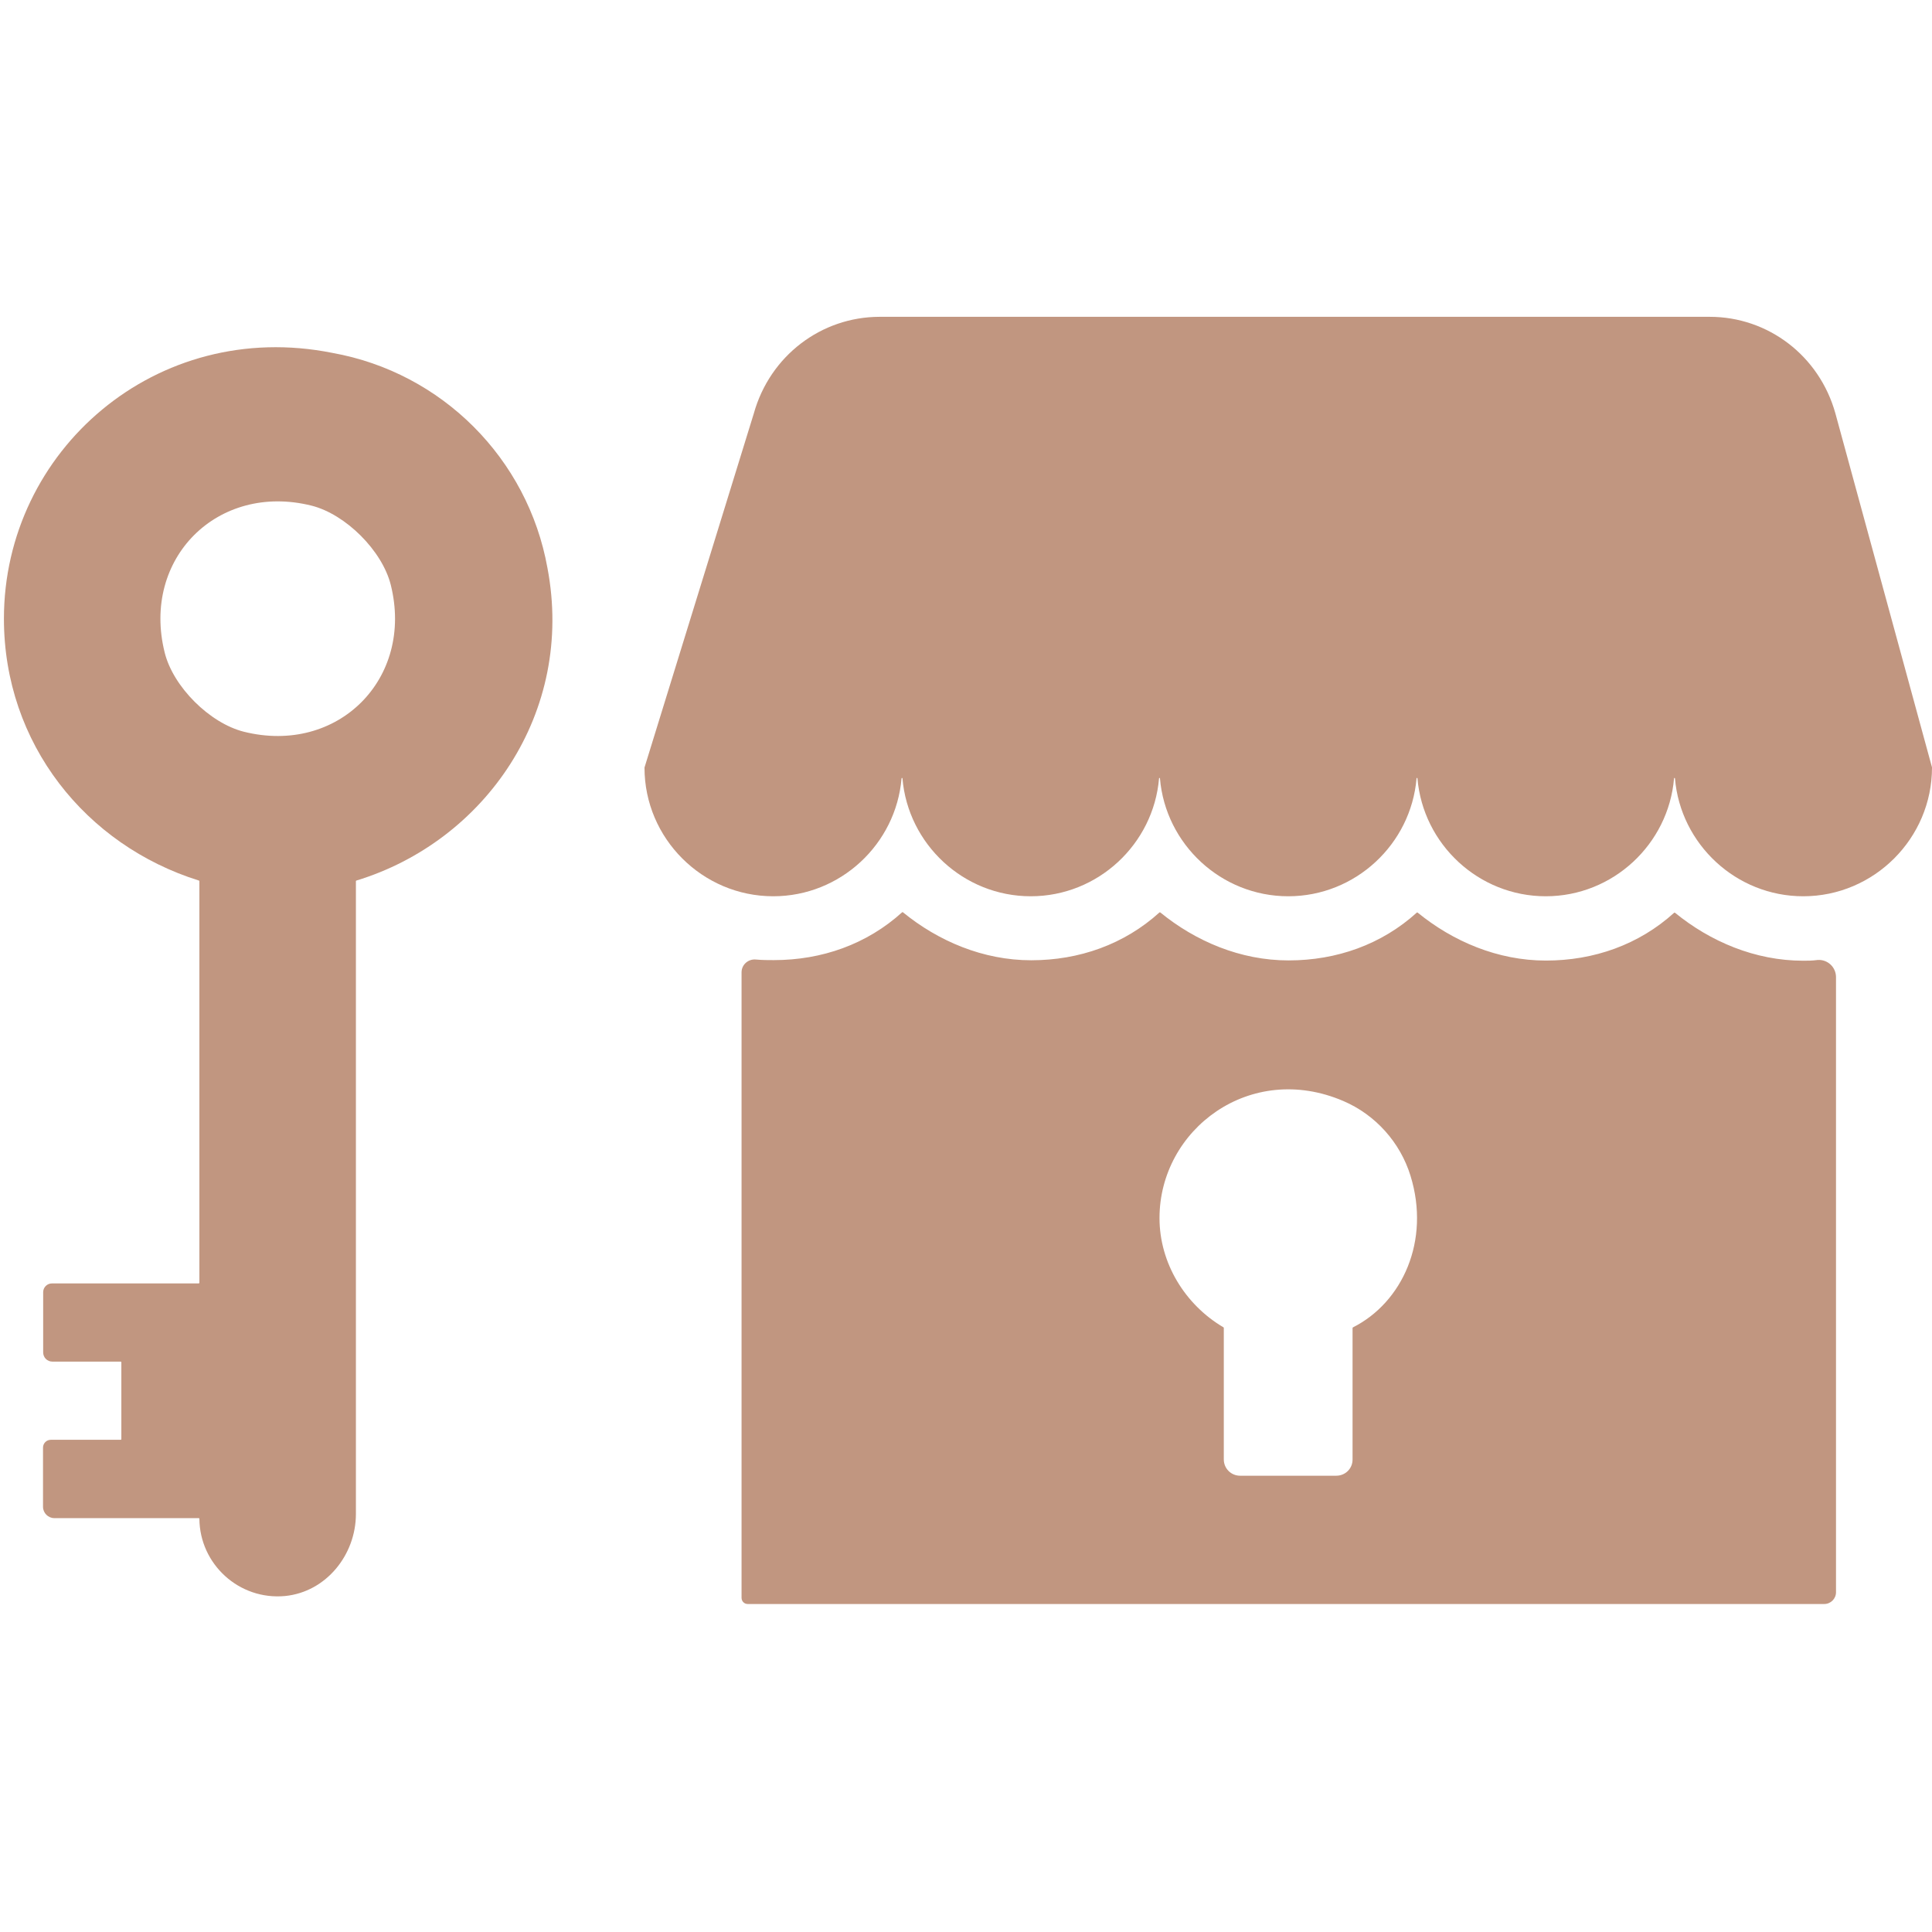
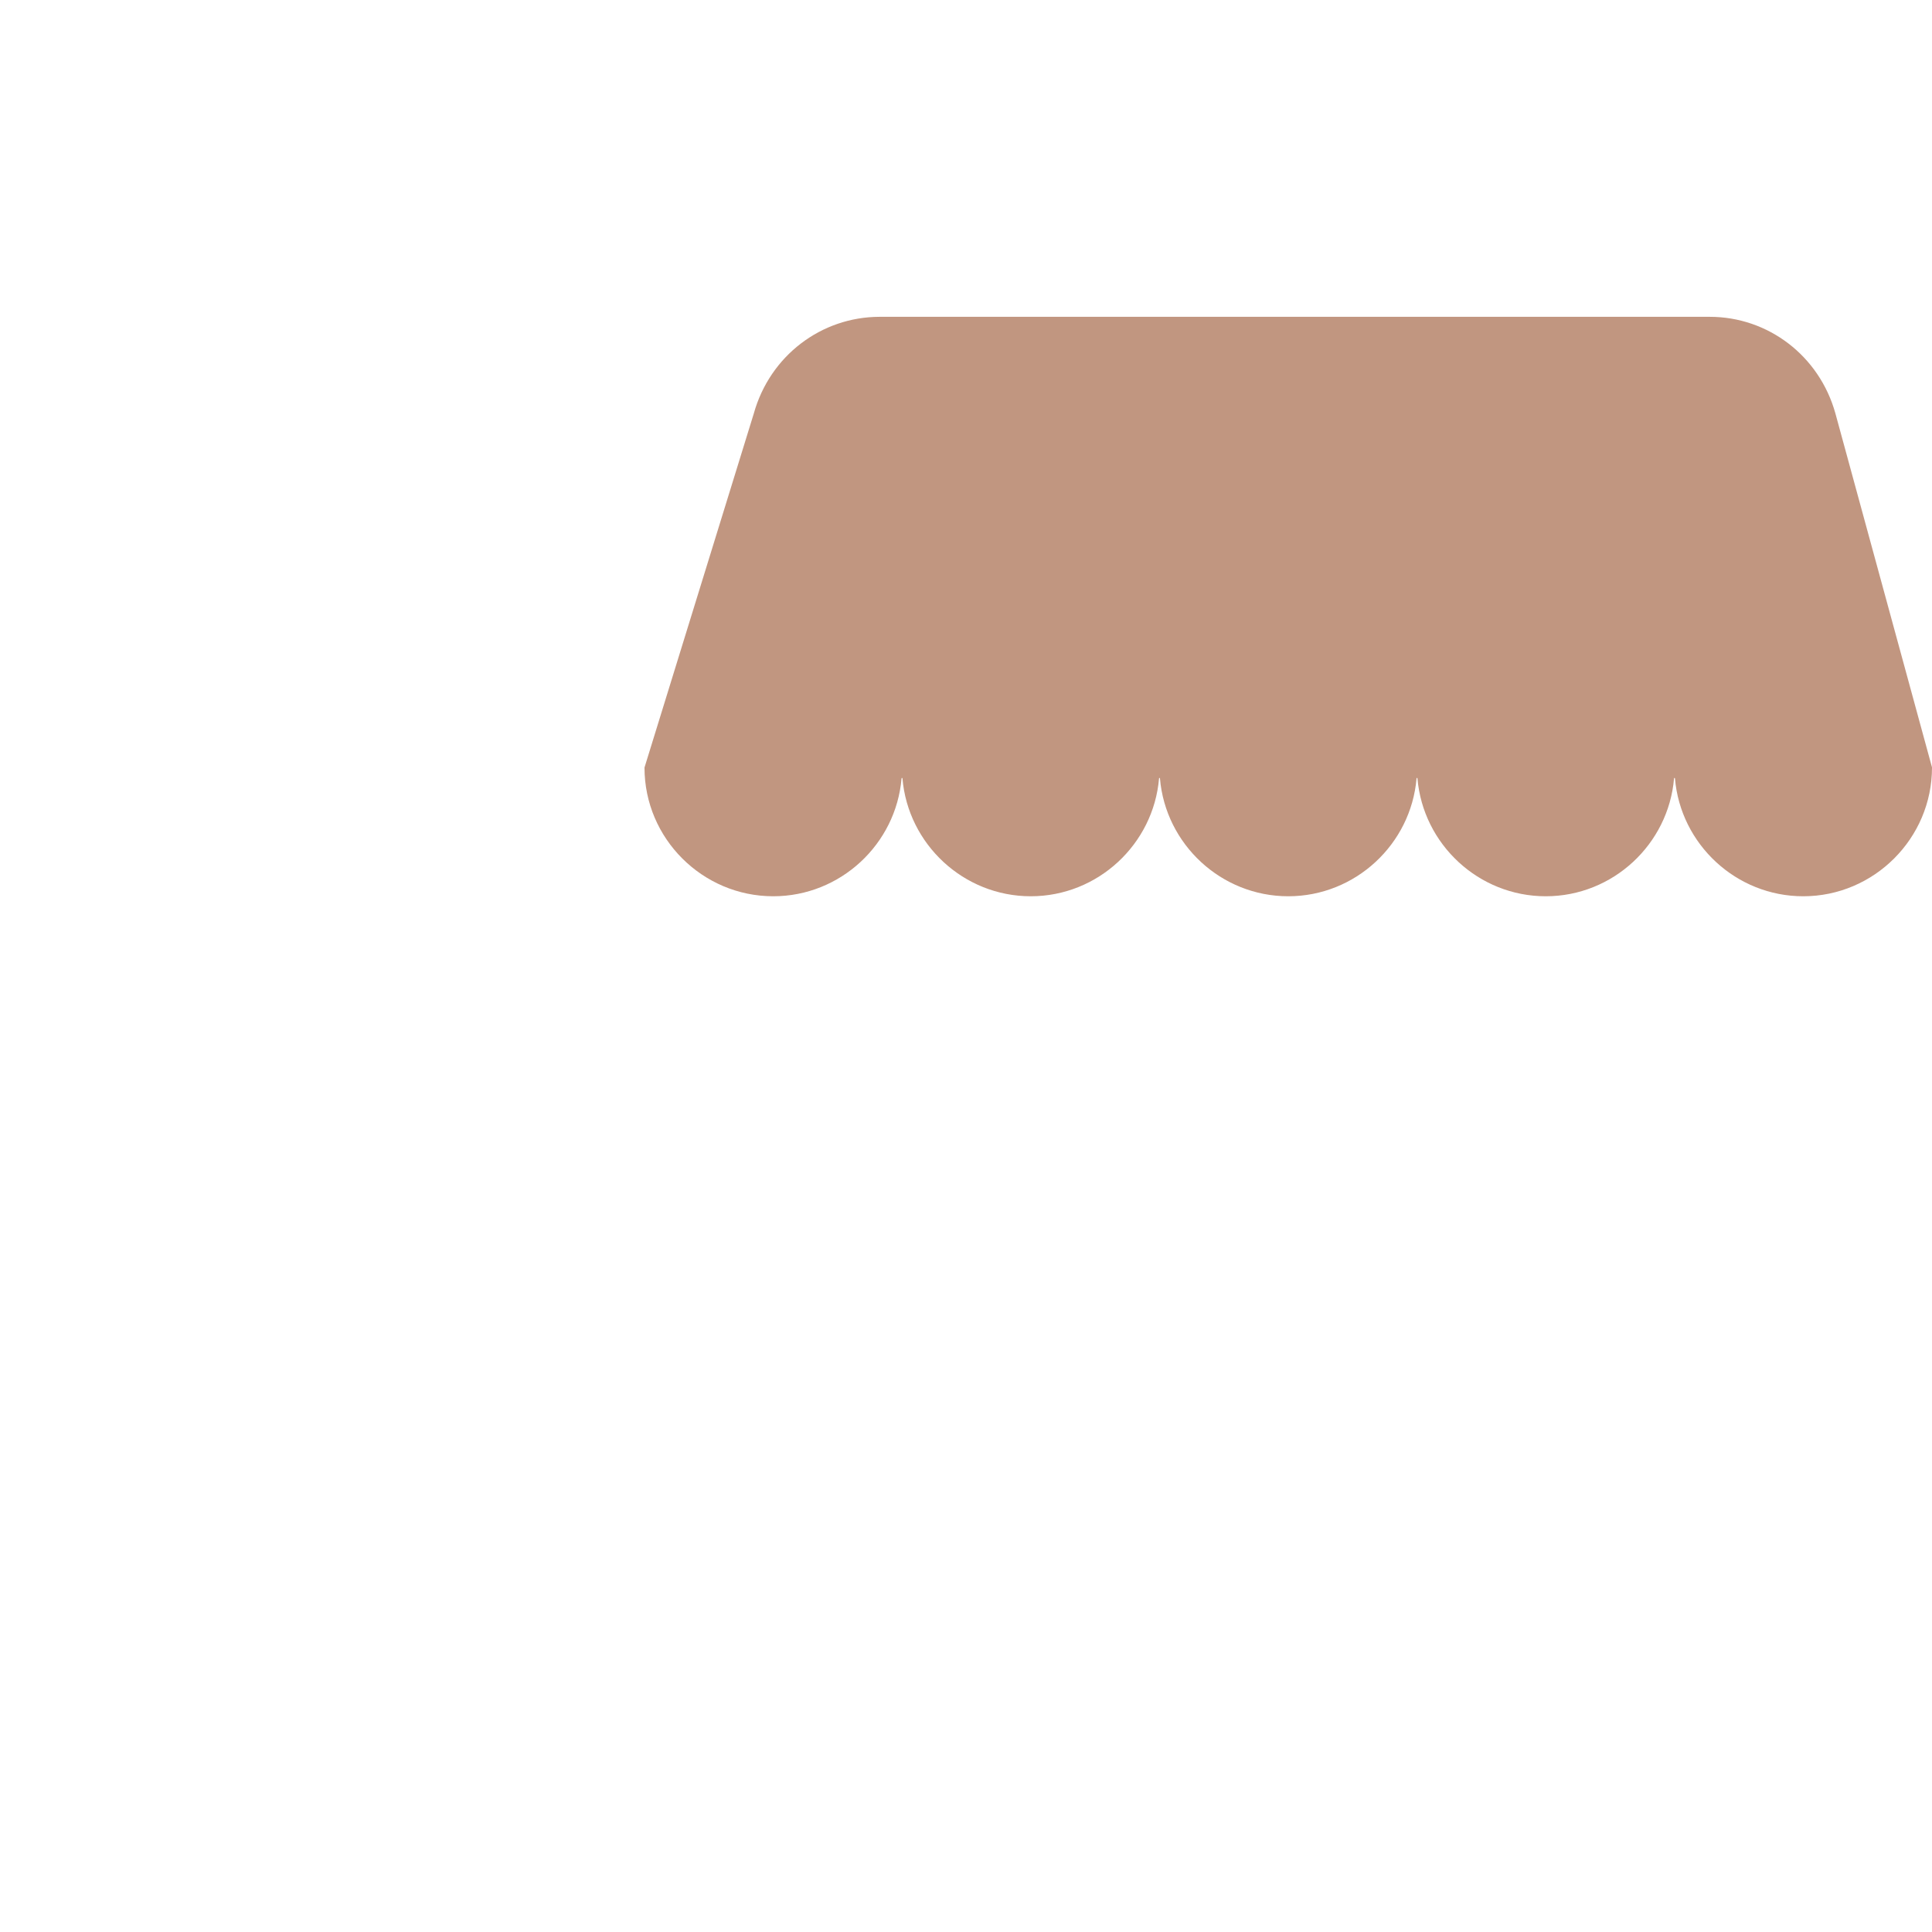
<svg xmlns="http://www.w3.org/2000/svg" version="1.1" id="_x31_" x="0px" y="0px" viewBox="0 0 128 128" style="enable-background:new 0 0 128 128;" xml:space="preserve">
  <style type="text/css"> .st0{fill:#C19680;} </style>
  <g id="Layer_2">
    <path class="st0" d="M49.94,27.4L42.7,50.85c0,0,0,0.01,0,0.01c0,4.69,3.84,8.52,8.53,8.52c4.45,0,8.13-3.45,8.5-7.81 c0-0.04,0.06-0.04,0.06,0c0.37,4.36,4.05,7.81,8.5,7.81s8.13-3.45,8.5-7.81c0-0.04,0.06-0.04,0.06,0c0.37,4.36,4.05,7.81,8.5,7.81 c4.45,0,8.13-3.45,8.5-7.81c0-0.04,0.06-0.04,0.06,0c0.37,4.36,4.05,7.81,8.5,7.81c4.45,0,8.13-3.45,8.5-7.81 c0-0.04,0.06-0.04,0.06,0c0.37,4.36,4.05,7.81,8.5,7.81c4.69,0,8.53-3.84,8.53-8.53c0,0,0-0.01,0-0.01l-6.4-23.45 c-1.07-3.84-4.48-6.4-8.32-6.4H58.26C54.42,21,51.01,23.56,49.94,27.4z" />
-     <path class="st0" d="M119.47,63.65c-3.19,0-6.16-1.27-8.5-3.18c-0.02-0.01-0.04-0.01-0.05,0c-2.34,2.12-5.32,3.17-8.5,3.17 c-3.19,0-6.16-1.27-8.5-3.18c-0.02-0.01-0.04-0.01-0.05,0c-2.34,2.12-5.32,3.17-8.5,3.17c-3.19,0-6.16-1.27-8.5-3.18 c-0.02-0.01-0.04-0.01-0.05,0c-2.34,2.12-5.32,3.17-8.5,3.17c-3.19,0-6.16-1.27-8.5-3.18c-0.02-0.01-0.04-0.01-0.05,0 c-2.34,2.12-5.32,3.17-8.5,3.17c-0.36,0-0.78,0-1.2-0.04c-0.5-0.04-0.94,0.34-0.94,0.85l0,6.73c0,0.55,0,26.75,0,26.95v7.76 c0,0.23,0.18,0.41,0.41,0.41h71.32c0.43,0,0.78-0.35,0.78-0.78l0-40.75c0-0.66-0.55-1.18-1.21-1.14 C120.07,63.65,119.75,63.65,119.47,63.65z M89.61,87.99c0,0.43,0,6.26,0,8.71c0,0.6-0.48,1.07-1.08,1.07h-6.37 c-0.6,0-1.08-0.48-1.08-1.08l0-8.71c0-0.02-0.01-0.03-0.02-0.04c-2.55-1.5-4.24-4.26-4.24-7.24c0-5.87,6.01-10.41,12.19-7.75 c2.12,0.91,3.76,2.74,4.44,4.95c1.33,4.3-0.54,8.39-3.81,10.04C89.62,87.96,89.61,87.97,89.61,87.99z" />
-     <path class="st0" d="M23.58,100.3c0-9.48,0-40.87,0-41.92c0-0.02,0.01-0.03,0.03-0.04c8.53-2.6,14.48-11.14,12.66-20.71 c-1.3-7.25-6.99-12.95-14.25-14.25C10.37,21.05,0.26,29.85,0.26,40.99c0,8.28,5.43,15.01,12.92,17.35 c0.02,0.01,0.03,0.02,0.03,0.04l0,26.61c0,0.02-0.02,0.04-0.04,0.04H3.44c-0.32,0-0.58,0.26-0.58,0.58v3.99 c0,0.34,0.27,0.61,0.61,0.61h4.53c0.02,0,0.04,0.02,0.04,0.04v5.1c0,0.02-0.02,0.04-0.04,0.04H3.37c-0.29,0-0.52,0.23-0.52,0.52 v3.92c0,0.41,0.34,0.75,0.75,0.75l9.57,0c0.02,0,0.04,0.02,0.04,0.04c0.02,3,2.62,5.41,5.68,5.12 C21.6,105.47,23.58,103.02,23.58,100.3z M10.91,43.23c-1.55-6.22,3.51-11.28,9.73-9.73c2.26,0.57,4.68,2.98,5.25,5.25 c1.55,6.22-3.51,11.28-9.73,9.73C13.89,47.91,11.47,45.5,10.91,43.23z" />
  </g>
</svg>